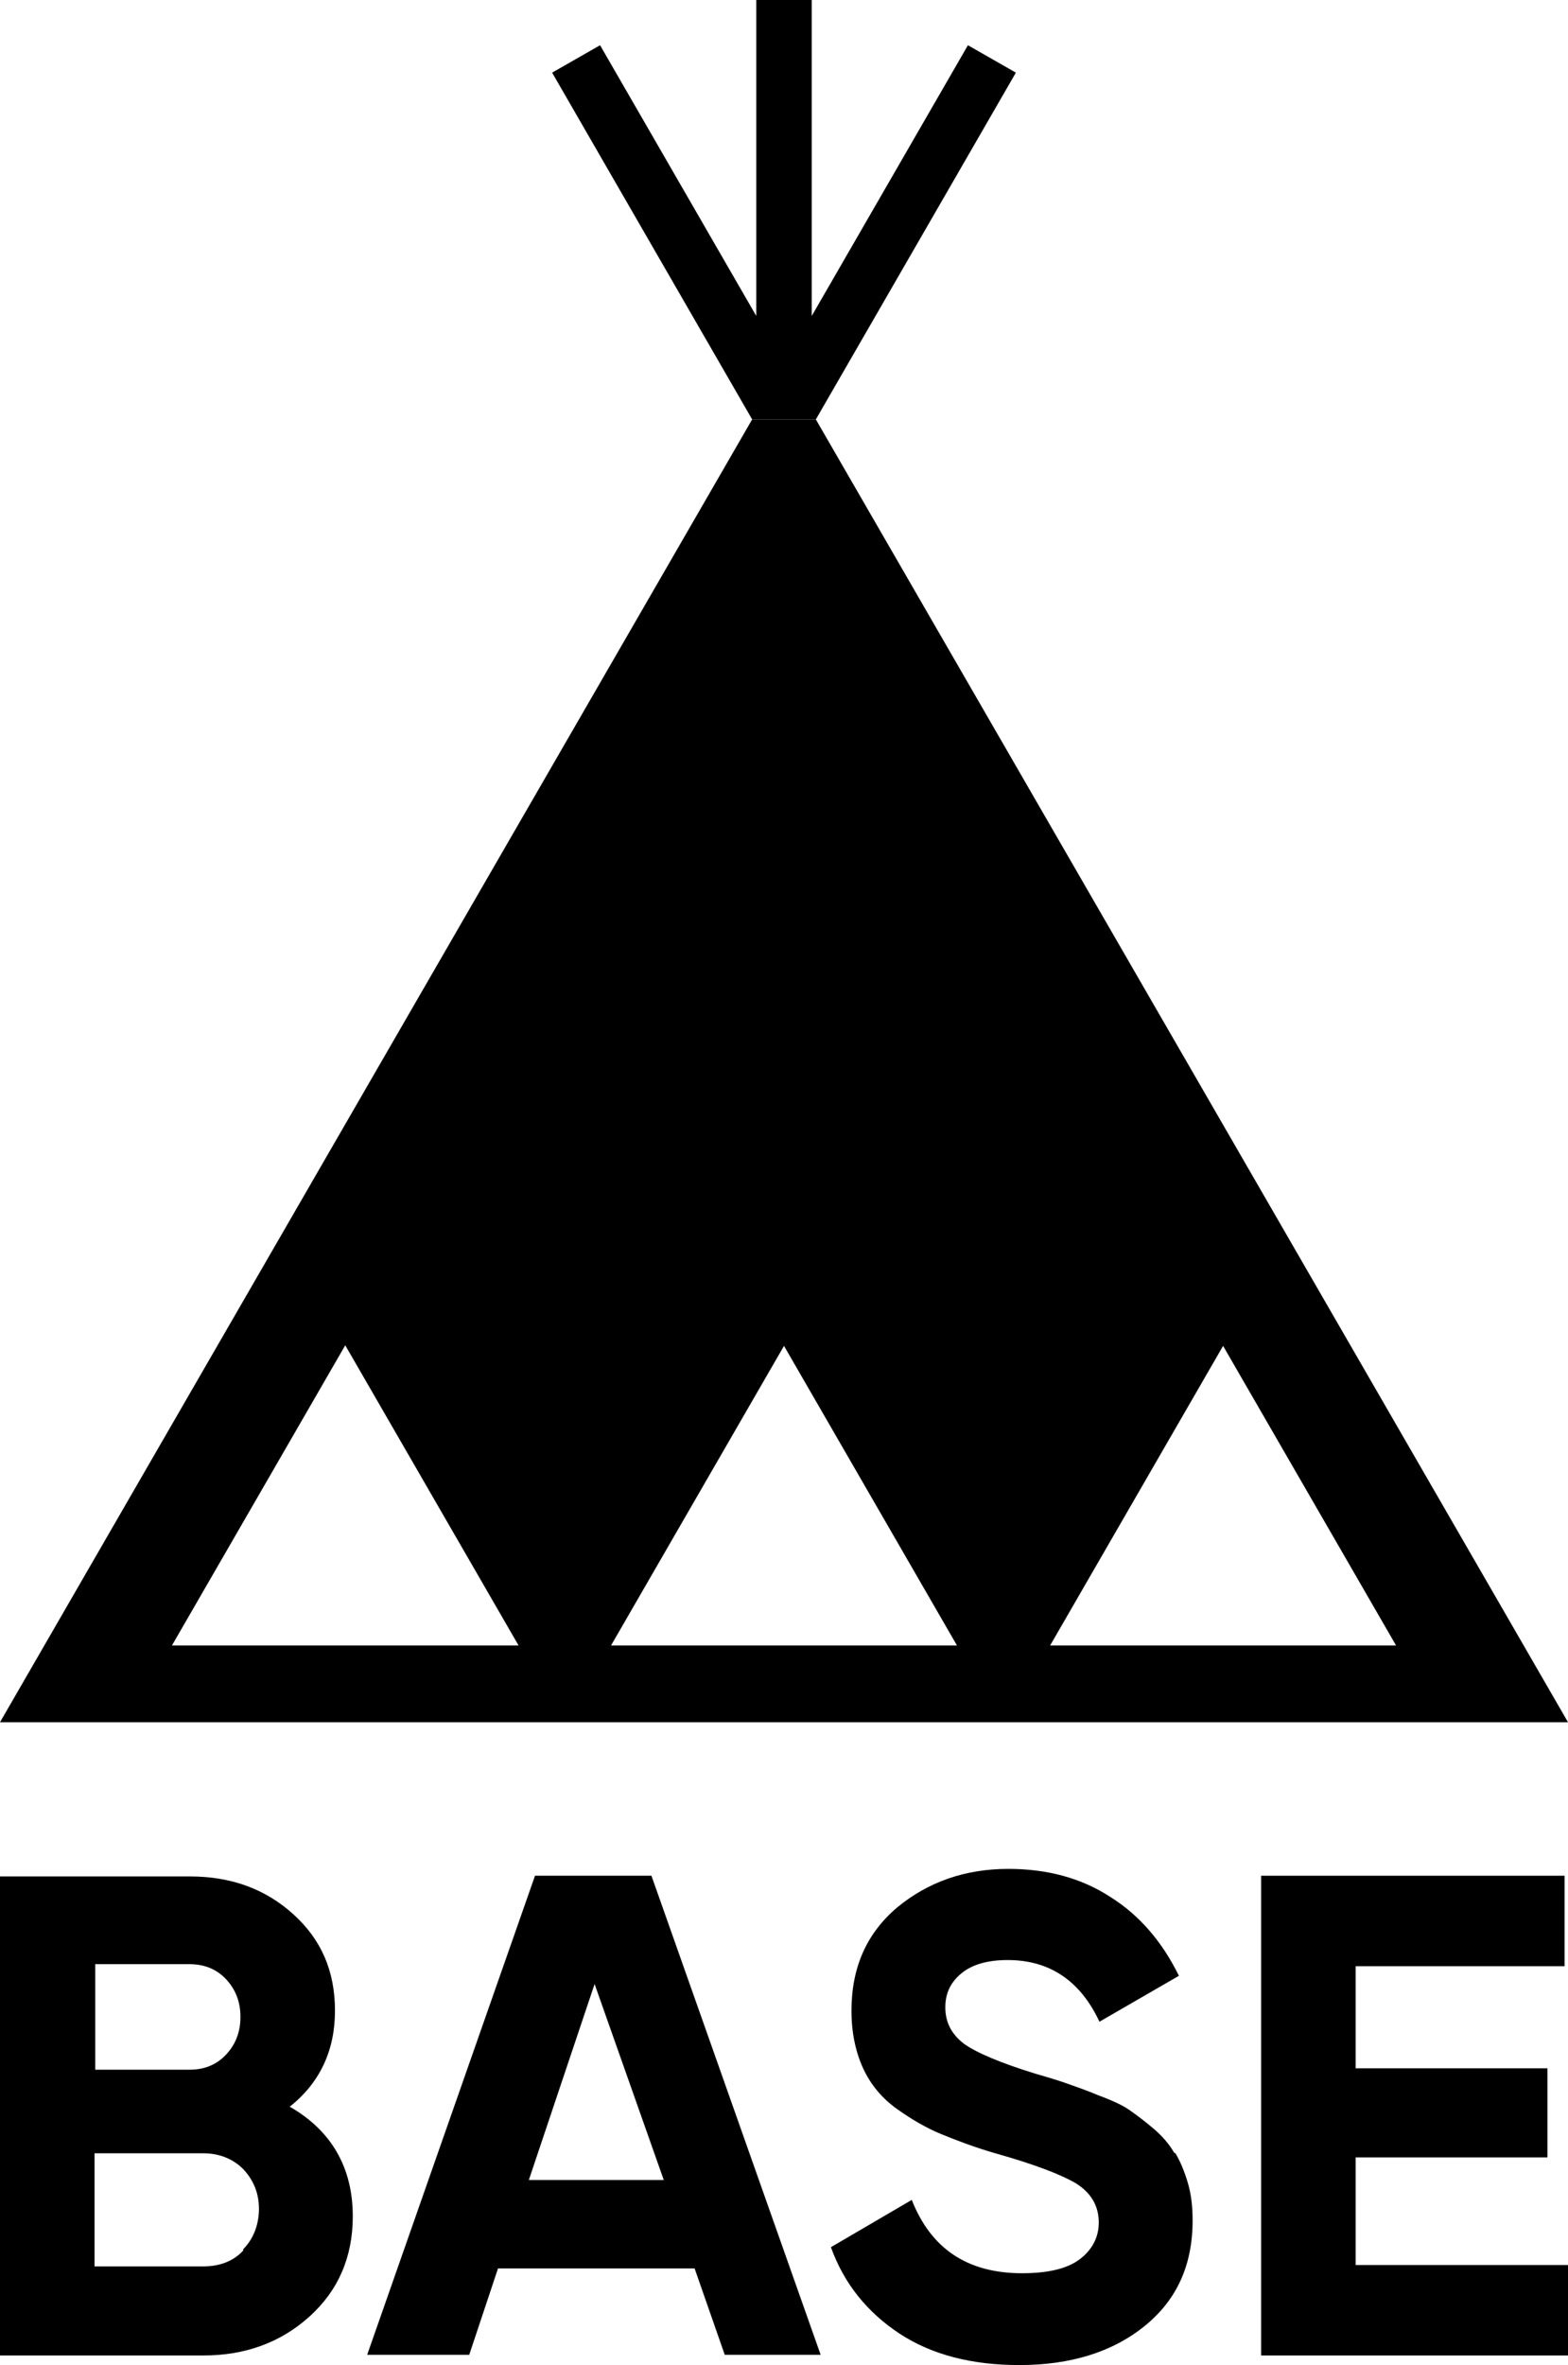
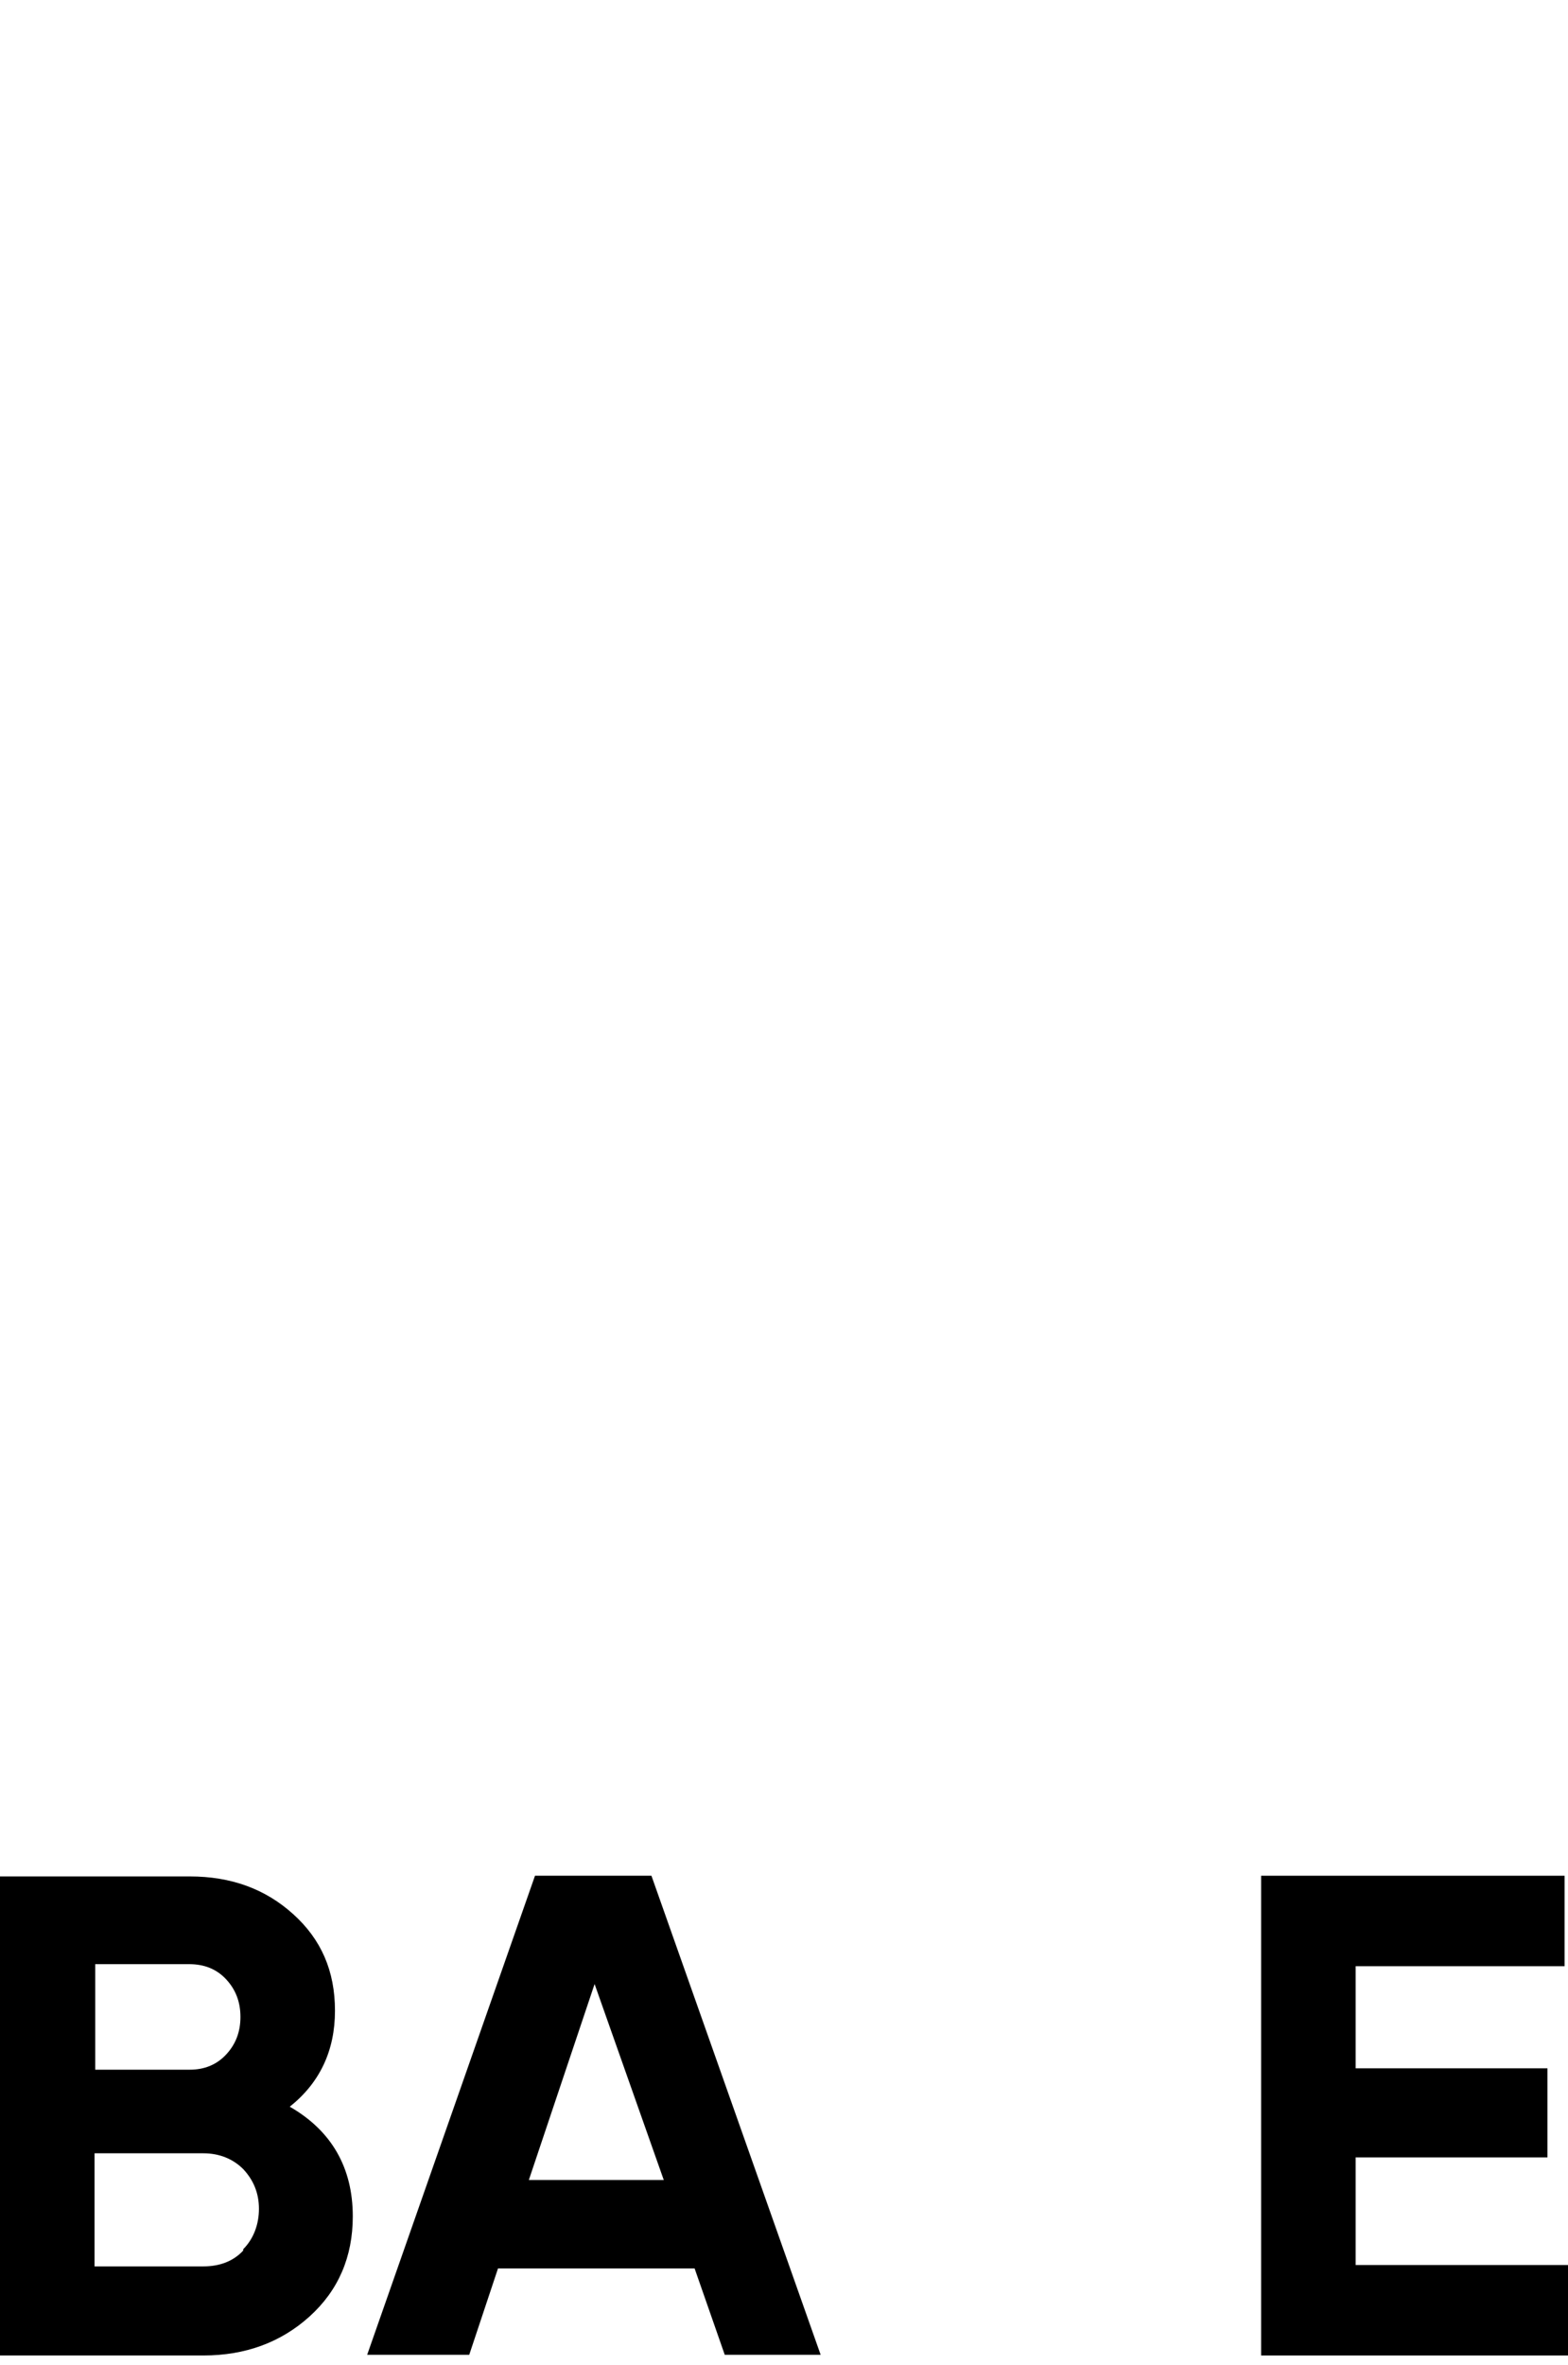
<svg xmlns="http://www.w3.org/2000/svg" id="_レイヤー_2" data-name="レイヤー 2" viewBox="0 0 22.89 34.51">
  <defs>
    <style>
      .cls-1 {
        stroke-width: 0px;
      }
    </style>
  </defs>
  <g id="footer">
    <g>
      <path class="cls-1" d="m4.23,30.74c.44-.35.66-.82.66-1.4s-.2-1.04-.61-1.41-.91-.55-1.51-.55H0v6.99h2.97c.61,0,1.13-.19,1.55-.57s.63-.87.63-1.46c0-.71-.31-1.25-.92-1.6Zm-2.85-2.08h1.38c.22,0,.4.07.54.22.14.15.21.33.21.55s-.07.4-.21.55-.32.22-.53.22h-1.38v-1.54Zm2.17,4.18c-.15.16-.35.23-.58.23h-1.59v-1.65h1.59c.23,0,.43.08.58.23.15.16.23.35.23.58s-.08.44-.23.59Z" />
      <path class="cls-1" d="m7.81,27.37l-2.45,6.99h1.49l.42-1.26h2.87l.44,1.26h1.4l-2.47-6.99h-1.71Zm-.09,4.44l.96-2.86,1.01,2.86h-1.97Z" />
-       <path class="cls-1" d="m17.14,31.41c-.07-.12-.17-.24-.3-.35-.13-.11-.25-.2-.35-.27-.1-.07-.25-.14-.44-.21-.19-.08-.34-.13-.45-.17-.11-.04-.27-.09-.48-.15-.52-.16-.87-.31-1.05-.44-.18-.14-.27-.31-.27-.53,0-.21.08-.37.24-.5.16-.13.39-.19.67-.19.61,0,1.06.3,1.34.9l1.16-.67c-.24-.49-.57-.88-1-1.15-.43-.28-.93-.41-1.49-.41-.63,0-1.17.19-1.62.56-.45.38-.67.88-.67,1.51,0,.32.06.6.17.84s.28.44.49.59.43.28.65.37.48.19.79.28c.57.16.96.31,1.18.44.22.14.33.33.33.57,0,.21-.09.39-.27.53-.18.14-.46.21-.85.21-.8,0-1.33-.36-1.61-1.07l-1.18.69c.19.53.53.95,1,1.26s1.06.46,1.75.46c.75,0,1.36-.19,1.83-.57.47-.38.7-.89.7-1.54,0-.2-.02-.38-.07-.55-.05-.17-.11-.31-.18-.43Z" />
      <polygon class="cls-1" points="19.79 31.48 22.59 31.48 22.59 30.18 19.79 30.18 19.79 28.69 22.84 28.69 22.84 27.37 18.41 27.37 18.41 34.37 22.89 34.37 22.89 33.05 19.79 33.05 19.79 31.48" />
-       <path class="cls-1" d="m22.89,25.13L11.91,6.12h-.93L0,25.13h22.89Zm-5.04-5.5l2.53,4.38h-5.05l2.53-4.38Zm-6.41,0l2.53,4.38h-5.05l2.53-4.38Zm-3.88,4.38H2.51l2.53-4.38,2.53,4.38Z" />
-       <polygon class="cls-1" points="14.83 1.06 14.13 .66 11.85 4.61 11.85 0 11.04 0 11.04 4.61 8.76 .66 8.06 1.06 10.98 6.12 11.91 6.12 14.83 1.06" />
    </g>
  </g>
</svg>